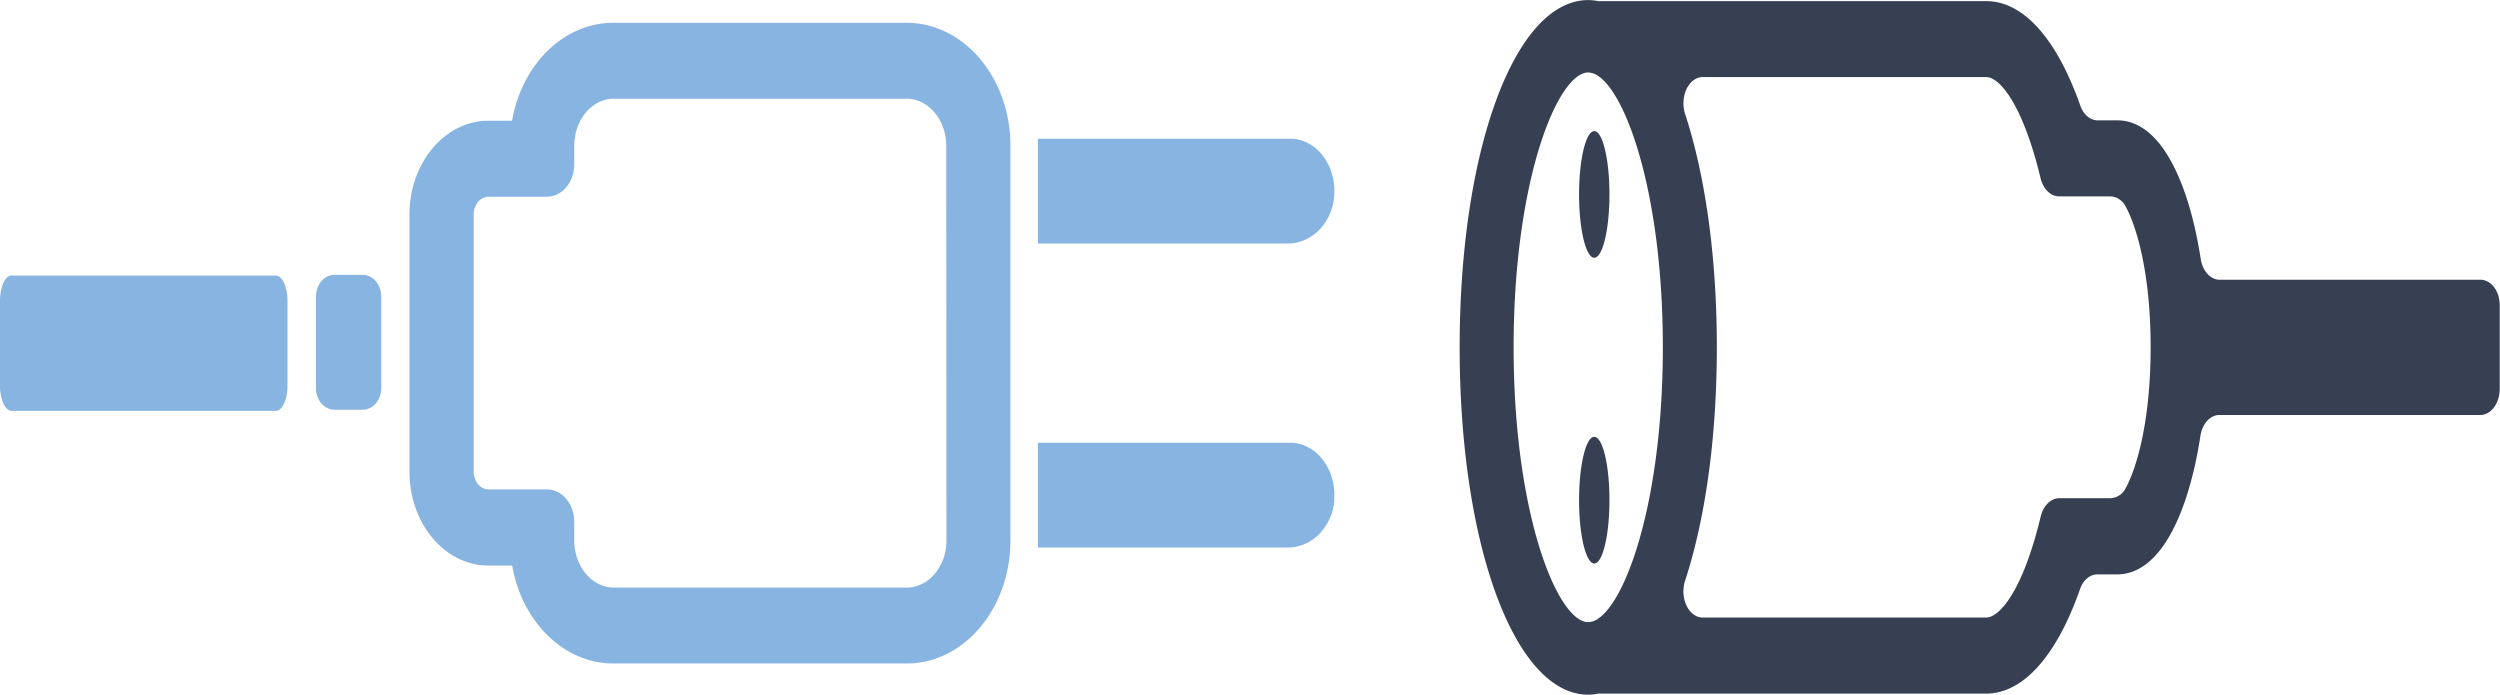
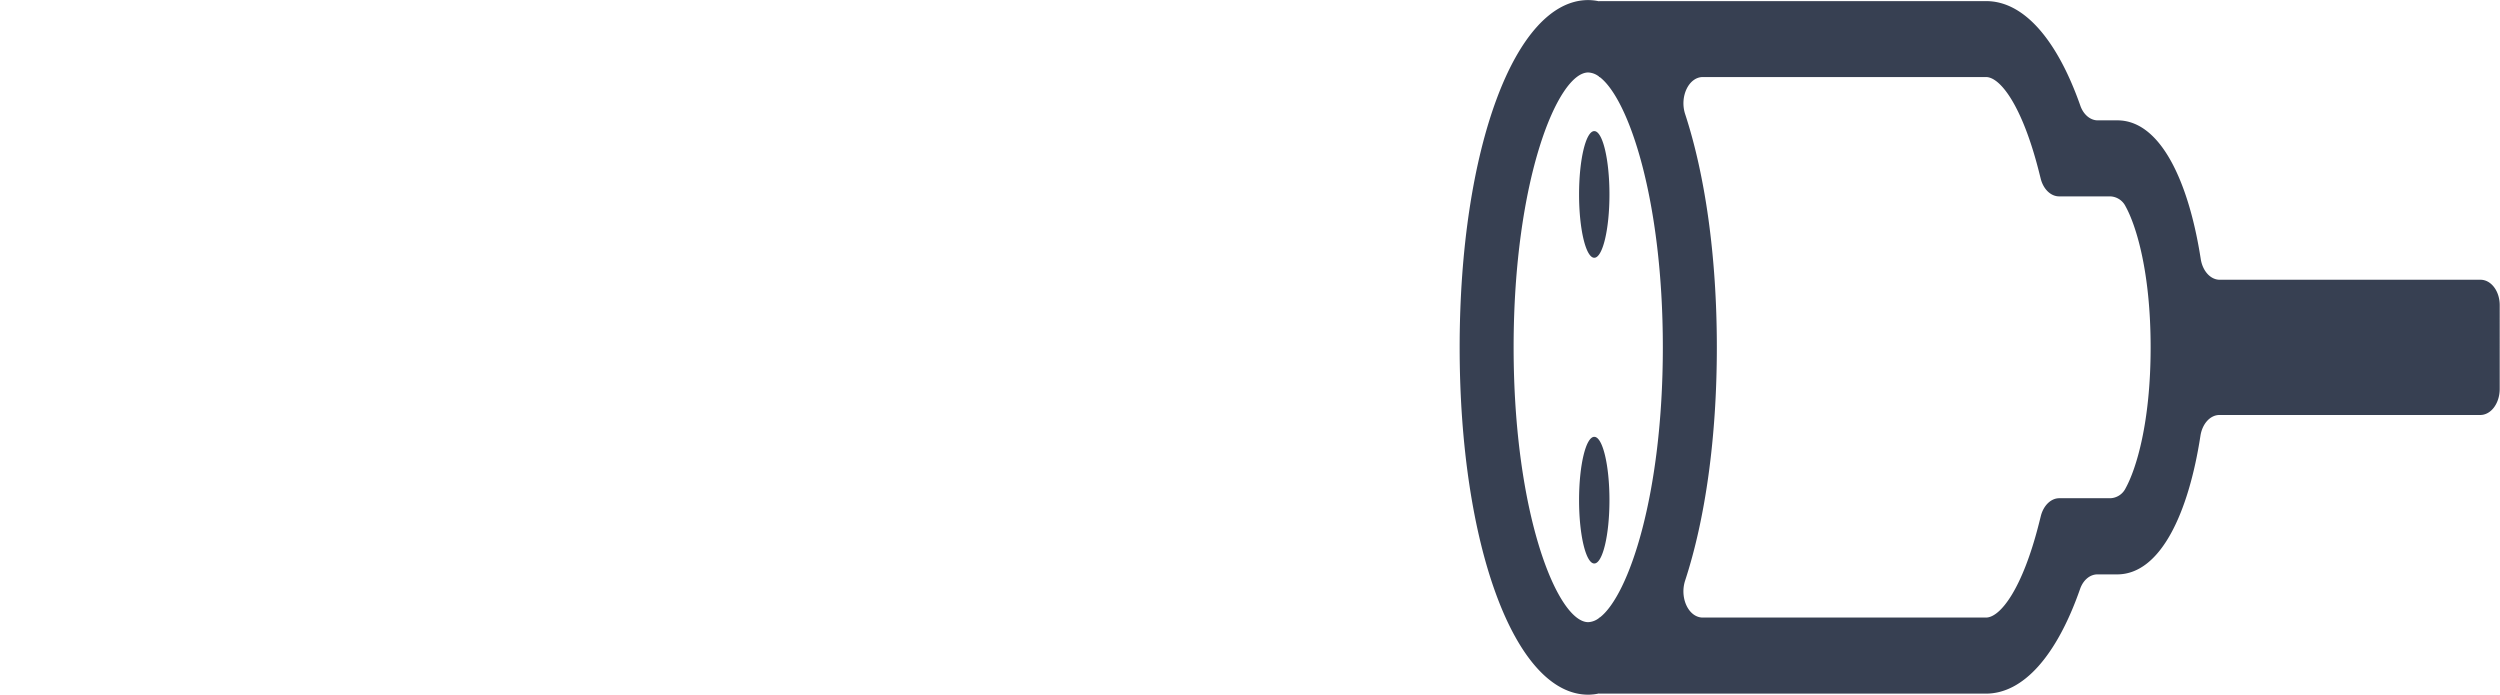
<svg xmlns="http://www.w3.org/2000/svg" id="Ebene_1" data-name="Ebene 1" viewBox="0 0 690.25 191.77">
  <g>
-     <path d="M336,225.23H255c-13.73,0-25.22,11.56-27.91,26.92a.13.13,0,0,1-.12.11h-6.42c-12,0-21.81,11.58-21.81,25.87v71.08c0,14.29,9.76,25.87,21.81,25.87H227a.13.13,0,0,1,.12.12c2.69,15.35,14.18,26.92,27.91,26.92h81c15.81,0,28.63-15.21,28.63-34v-109C364.64,240.43,351.82,225.23,336,225.23ZM347,368.16c0,7.16-4.9,13-10.94,13h-80.9c-6,0-10.93-5.81-10.93-13V363c0-4.94-3.38-8.94-7.54-8.94h-16.1c-2.27,0-4.12-2.2-4.12-4.89V278.13c0-2.69,1.85-4.89,4.11-4.89h16.11c4.16,0,7.54-4,7.54-8.93v-5.12c0-7.17,4.89-13,10.93-13H336c6,0,10.94,5.81,10.94,13Zm94.33-82H372.37a.14.14,0,0,1-.12-.15V257.37a.13.13,0,0,1,.12-.14h69.54c7.1,0,12.78,7.19,12.15,15.77C453.5,280.6,447.71,286.17,441.28,286.17Zm12.78,70.77c-.56,7.6-6.35,13.17-12.78,13.17H372.37a.13.13,0,0,1-.12-.14V341.32a.14.14,0,0,1,.12-.15h69.54C449,341.17,454.69,348.36,454.06,356.94ZM178,294.82h7.85c2.81,0,5.08,2.7,5.08,6v25.23c0,3.34-2.27,6-5.08,6H178c-2.81,0-5.08-2.7-5.08-6V300.86C172.92,297.52,175.19,294.82,178,294.82Zm-89.1.2h72.93c1.78,0,3.22,3.11,3.22,7v23.4c0,3.84-1.44,6.95-3.22,6.95H88.9c-1.78,0-3.22-3.11-3.22-6.95V302C85.68,298.13,87.12,295,88.9,295Z" transform="translate(-85.68 -218.93)" style="fill: #87b4e0" />
    <path d="M770.55,296.17h-72c-2.55,0-4.74-2.41-5.25-5.76-3.31-21.3-11.08-38.25-23-38.25h-5.45c-2,0-3.9-1.55-4.77-4-6.51-18.53-15.74-28.92-26-28.92H527.19v.05a15,15,0,0,0-3-.34c-20.24,0-35.5,41.23-35.5,95.89s15.26,95.89,35.5,95.89a14.29,14.29,0,0,0,3-.34v.05H634c10.29,0,19.52-10.39,26-28.92.87-2.47,2.74-4,4.77-4h5.45c12,0,19.73-17,23-38.25.51-3.35,2.7-5.76,5.25-5.76h72c3,0,5.38-3.23,5.38-7.22V303.39C775.93,299.4,773.52,296.17,770.55,296.17ZM524.19,390.71c-8.4,0-20.6-29.57-20.6-75.89s12.2-75.88,20.6-75.88a5.19,5.19,0,0,1,3,1.15v.11h.17c8,6.09,17.43,33.86,17.43,74.62s-9.44,68.52-17.43,74.62h-.17v.11A5.21,5.21,0,0,1,524.19,390.71Zm144.18-34.22H654.25c-2.3,0-4.35,2-5.09,4.89l-.56,2.22C644.07,381.45,638,389.44,634,389.44H555.83c-3.92,0-6.46-5.41-4.88-10.23,5.49-16.77,8.75-39.15,8.75-64.39s-3.26-47.62-8.75-64.39c-1.58-4.82,1-10.23,4.88-10.23H634c4,0,10,8,14.56,25.84l.56,2.22c.74,2.92,2.79,4.89,5.09,4.89h14.1a4.92,4.92,0,0,1,4.23,2.74c2.92,5.27,6.93,18.1,6.93,38.93s-4,33.64-6.91,38.91A4.91,4.91,0,0,1,668.37,356.49ZM521.66,272.62c0-9.66,1.88-17.49,4.2-17.49s4.19,7.83,4.19,17.49-1.88,17.48-4.19,17.48S521.66,282.28,521.66,272.62Zm8.39,84.4c0,9.66-1.88,17.49-4.19,17.49s-4.2-7.83-4.2-17.49,1.88-17.48,4.2-17.48S530.05,347.37,530.05,357Z" transform="translate(-85.68 -218.93)" style="fill: #374052" />
  </g>
</svg>